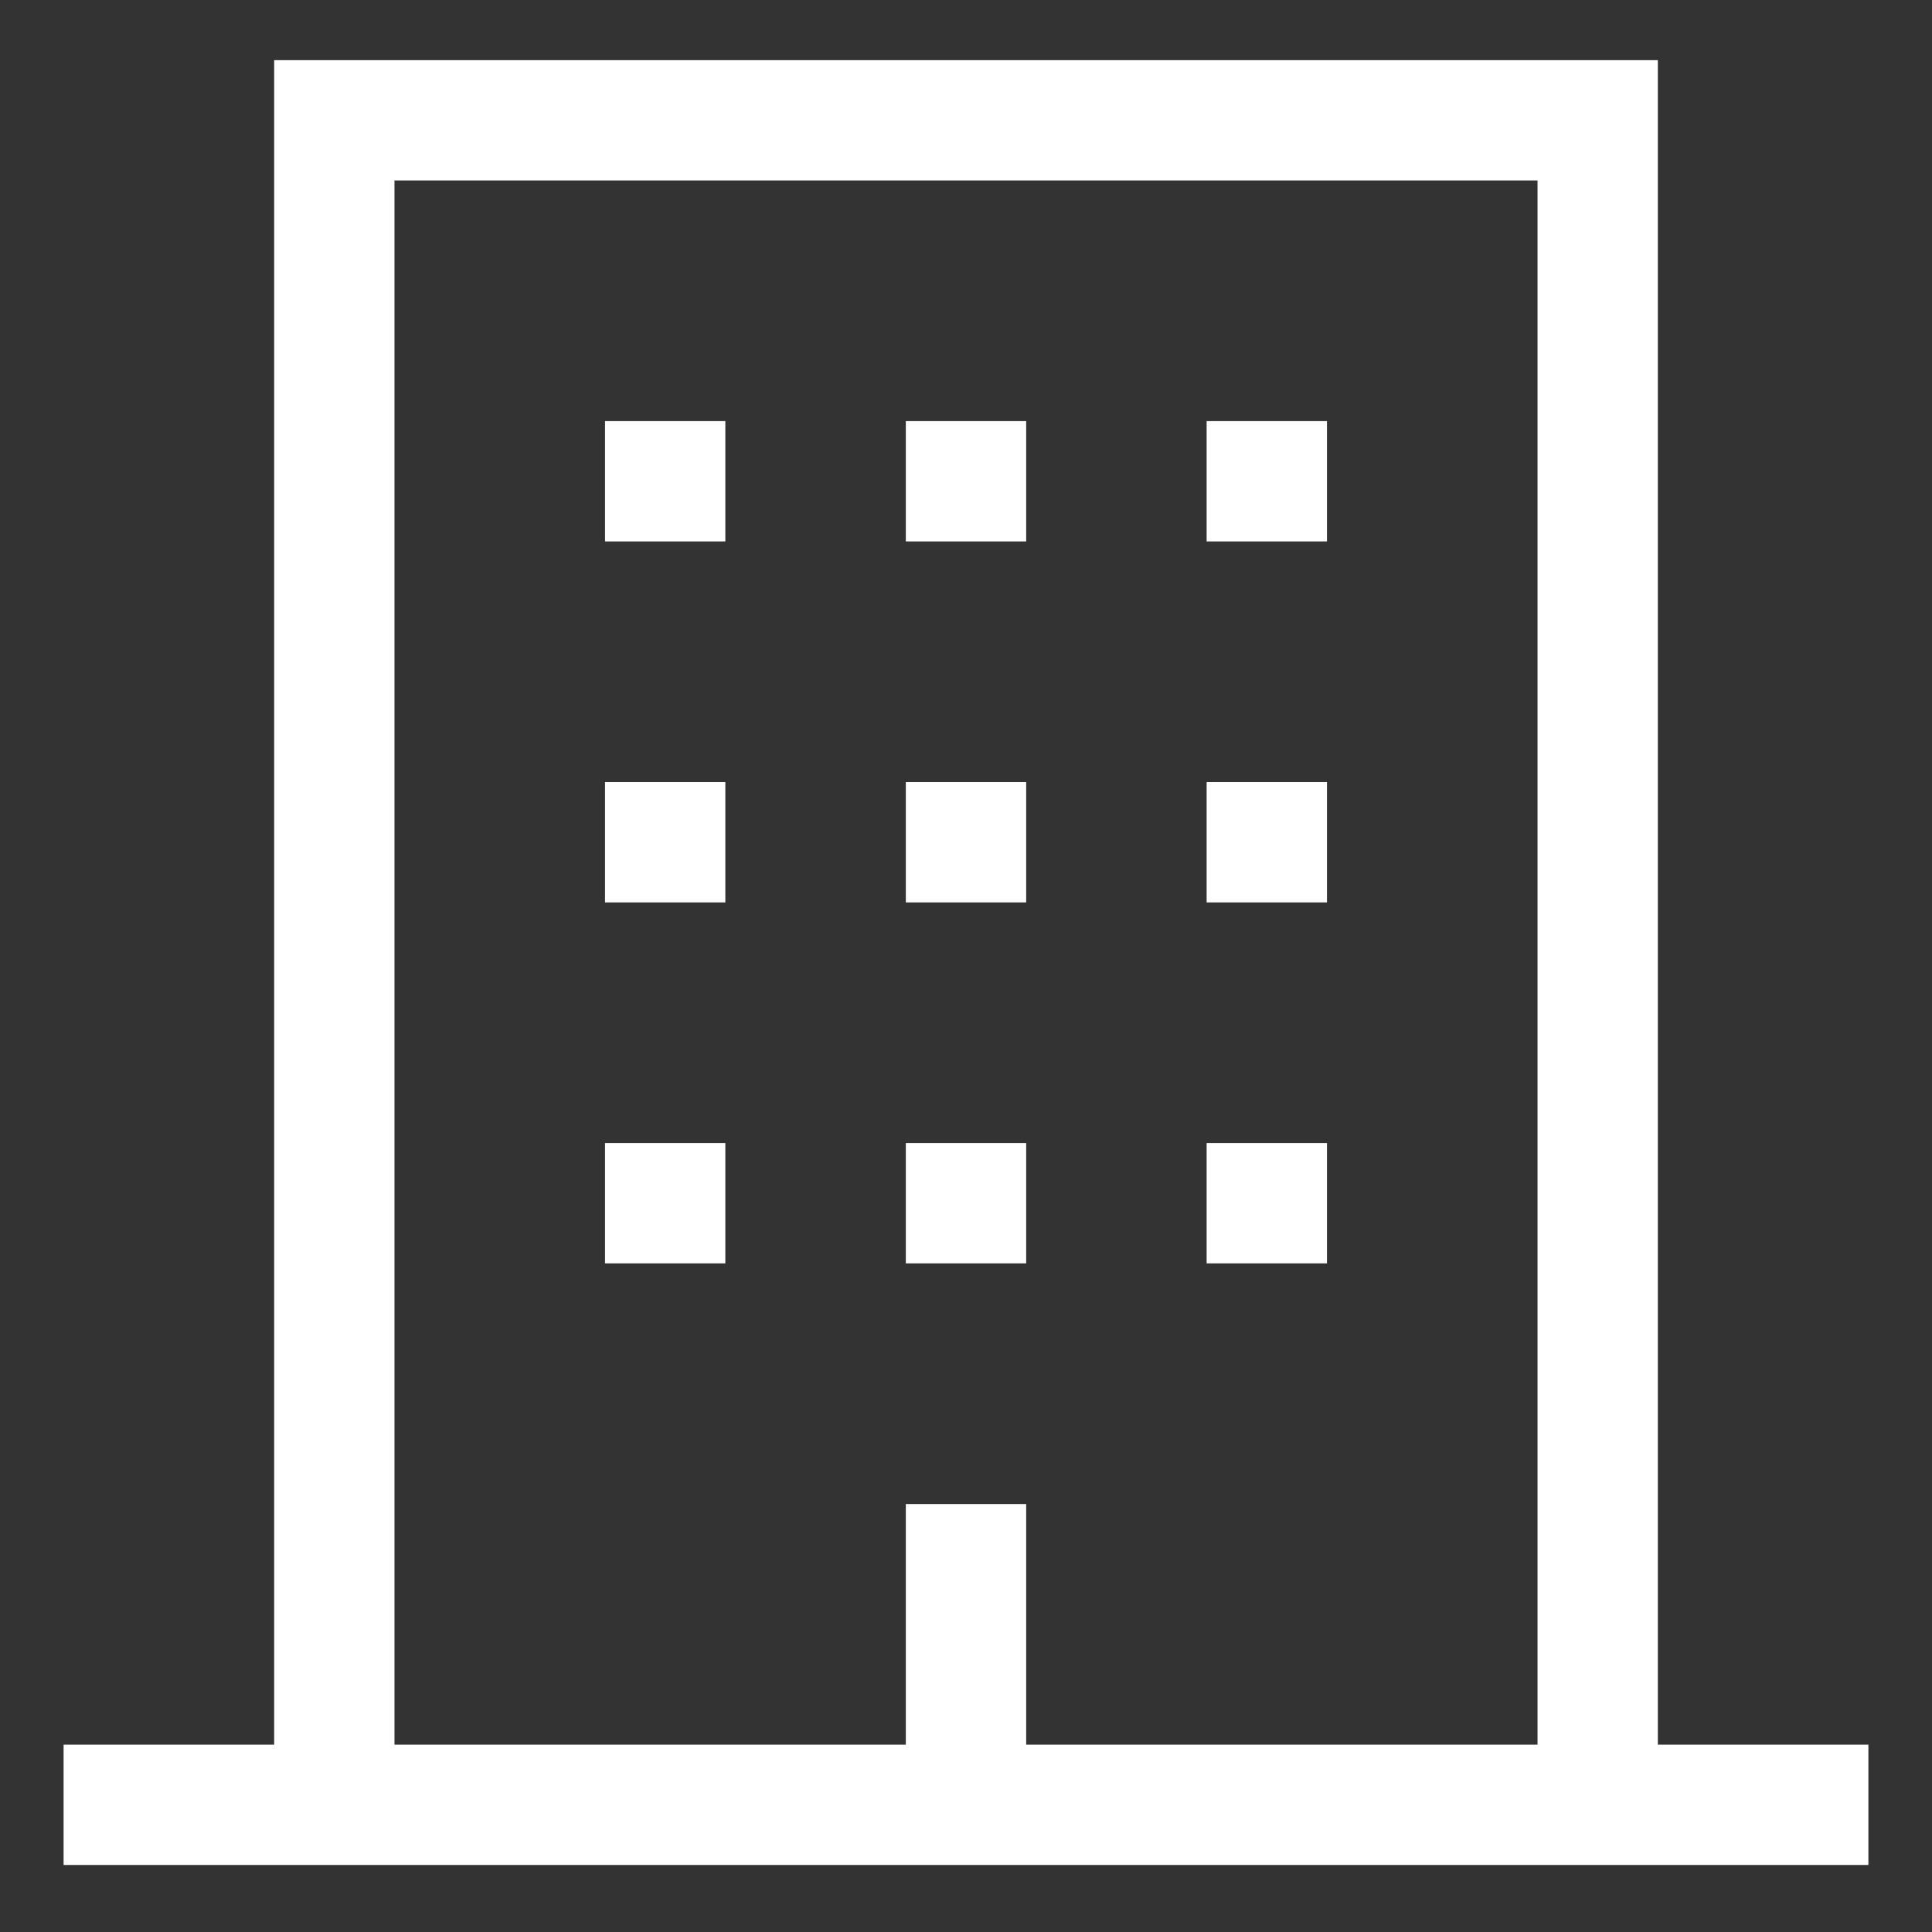
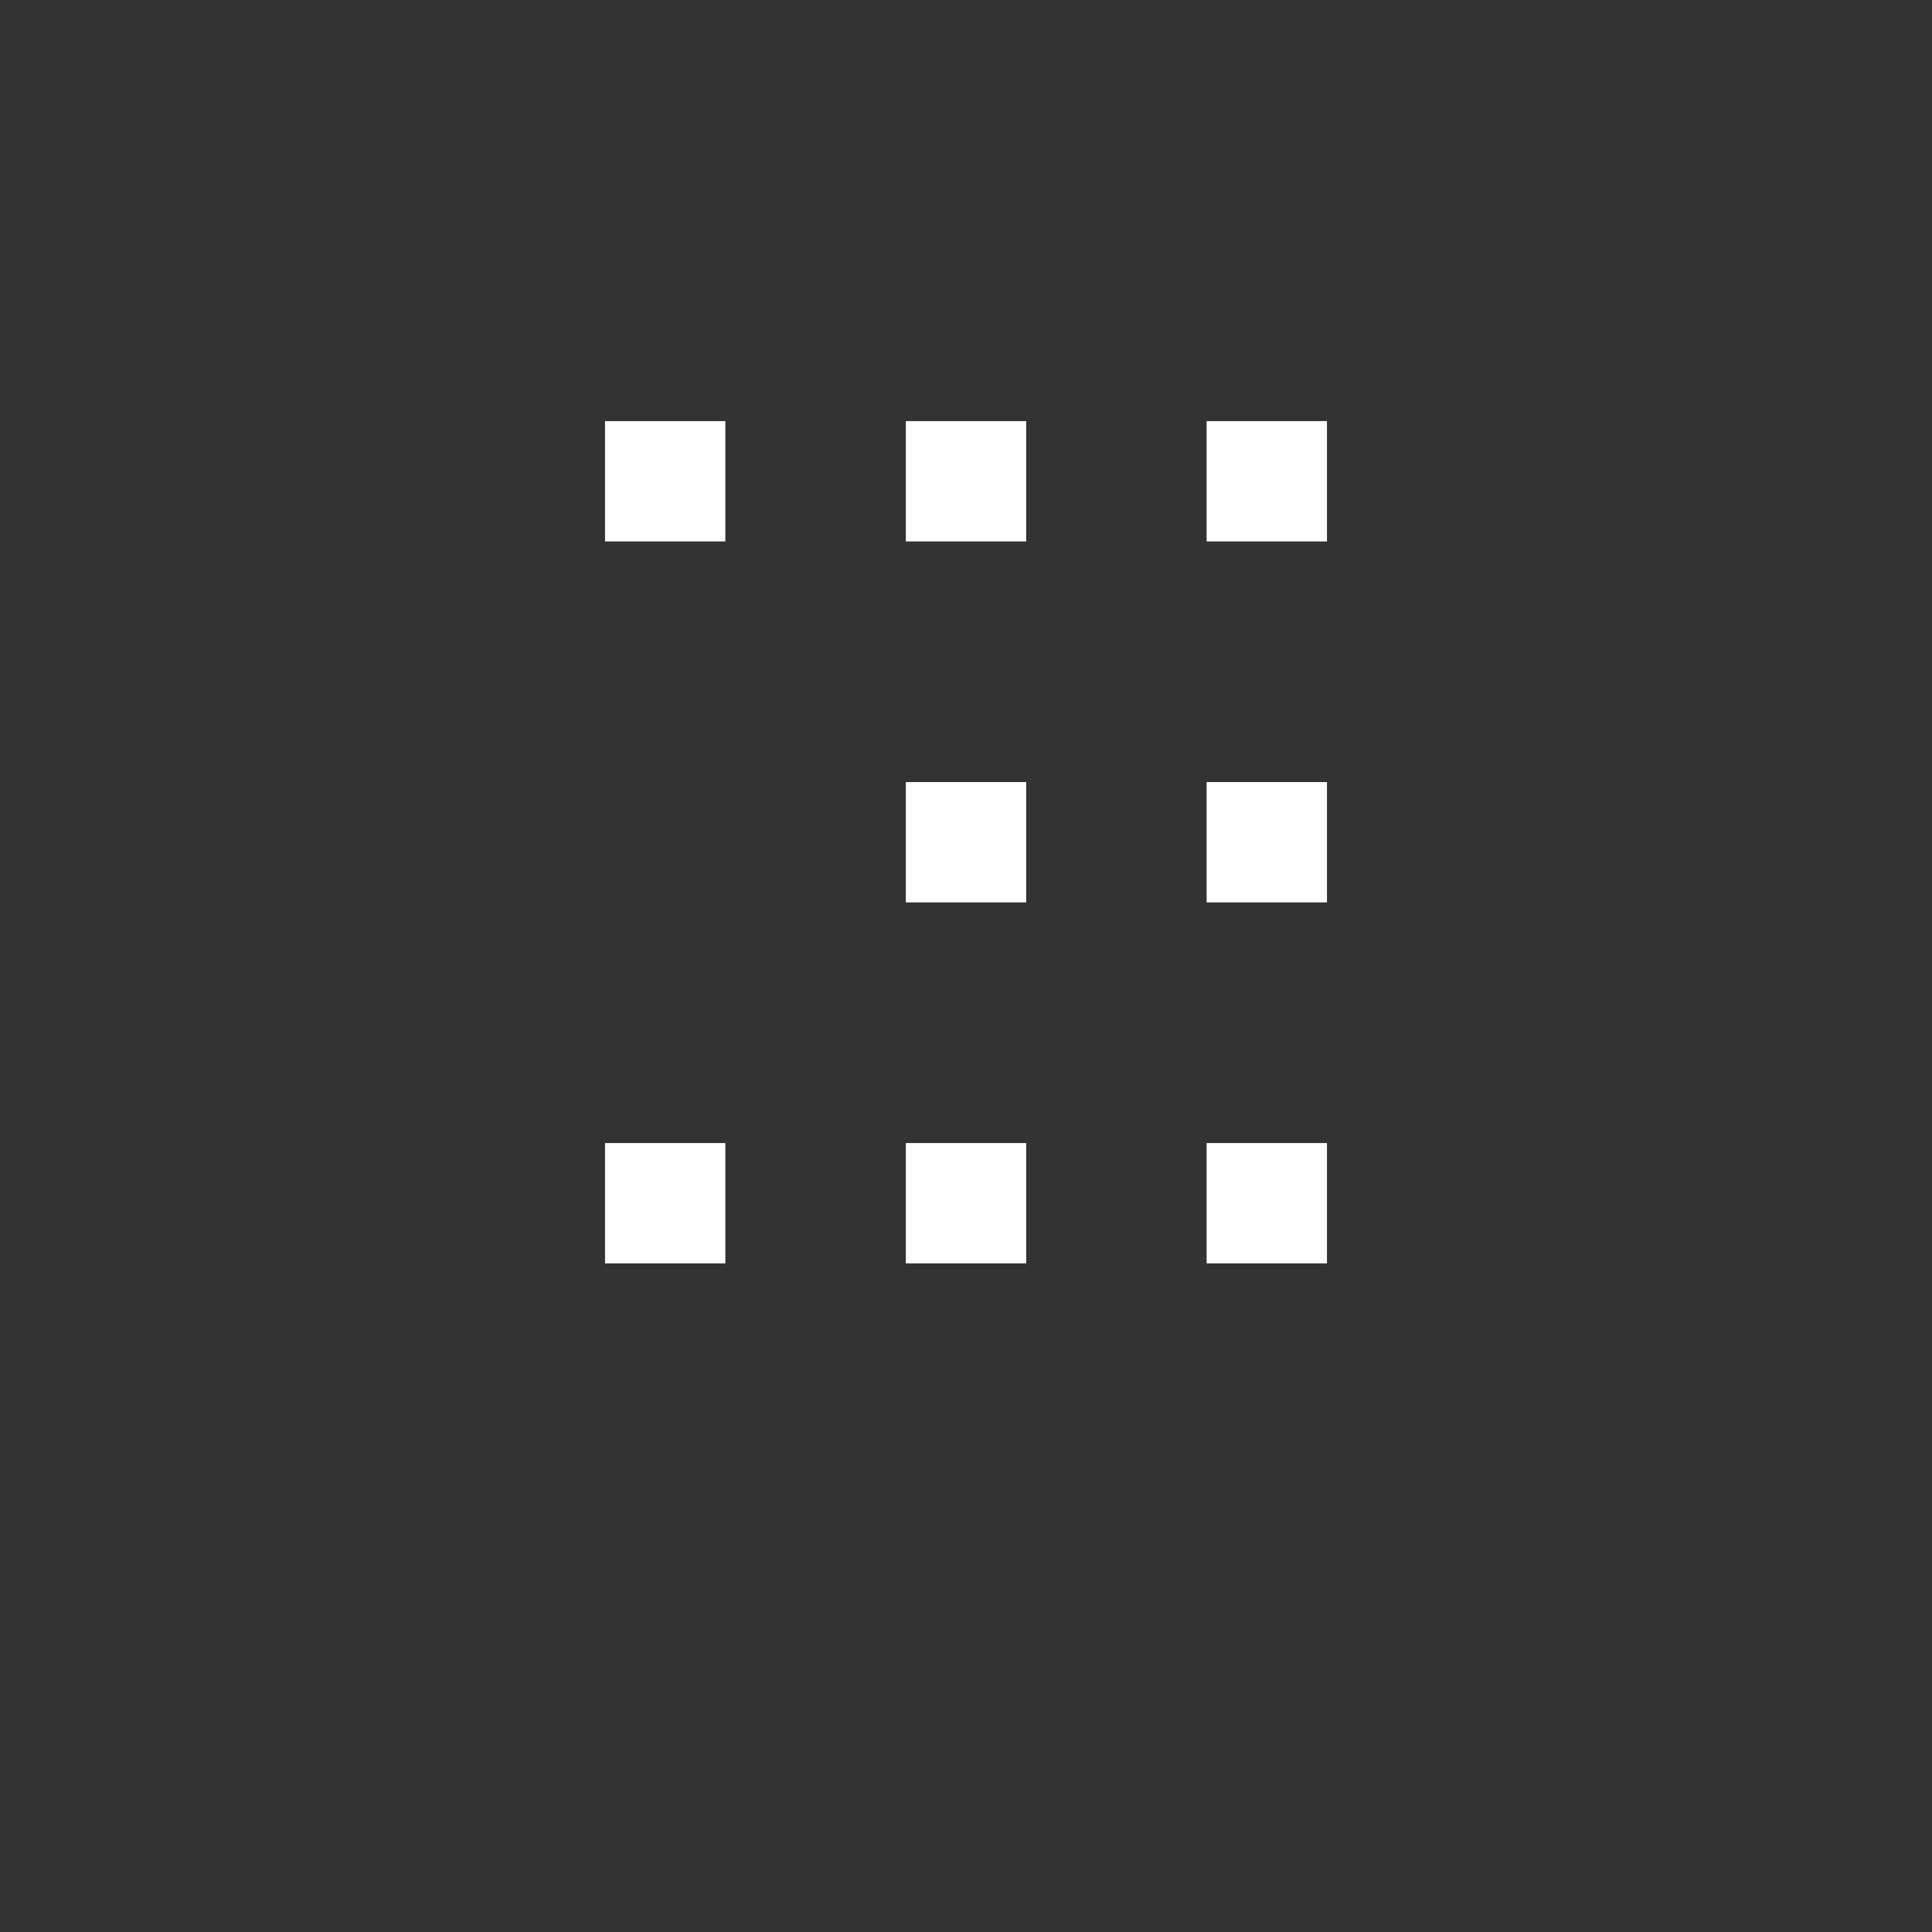
<svg xmlns="http://www.w3.org/2000/svg" width="62" height="62" viewBox="0 0 62 62" fill="none">
  <rect x="0" y="0" width="62" height="62" fill="#333333" stroke="none" />
-   <path d="M53.202 55.988V1.931H8.798V55.988H2.041V59.849H59.959V55.988H53.202ZM49.341 55.988H32.931V48.266H29.069V55.988H12.659V5.792H49.341V55.988Z" fill="white" />
-   <path d="M19.416 36.682H23.277V40.543H19.416V36.682ZM29.069 36.682H32.931V40.543H29.069V36.682ZM38.722 36.682H42.584V40.543H38.722V36.682ZM19.416 25.098H23.277V28.959H19.416V25.098ZM29.069 25.098H32.931V28.959H29.069V25.098ZM38.722 25.098H42.584V28.959H38.722V25.098ZM19.416 13.514H23.277V17.375H19.416V13.514ZM29.069 13.514H32.931V17.375H29.069V13.514ZM38.722 13.514H42.584V17.375H38.722V13.514Z" fill="white" />
+   <path d="M19.416 36.682H23.277V40.543H19.416V36.682ZM29.069 36.682H32.931V40.543H29.069V36.682ZM38.722 36.682H42.584V40.543H38.722V36.682ZM19.416 25.098H23.277V28.959V25.098ZM29.069 25.098H32.931V28.959H29.069V25.098ZM38.722 25.098H42.584V28.959H38.722V25.098ZM19.416 13.514H23.277V17.375H19.416V13.514ZM29.069 13.514H32.931V17.375H29.069V13.514ZM38.722 13.514H42.584V17.375H38.722V13.514Z" fill="white" />
</svg>